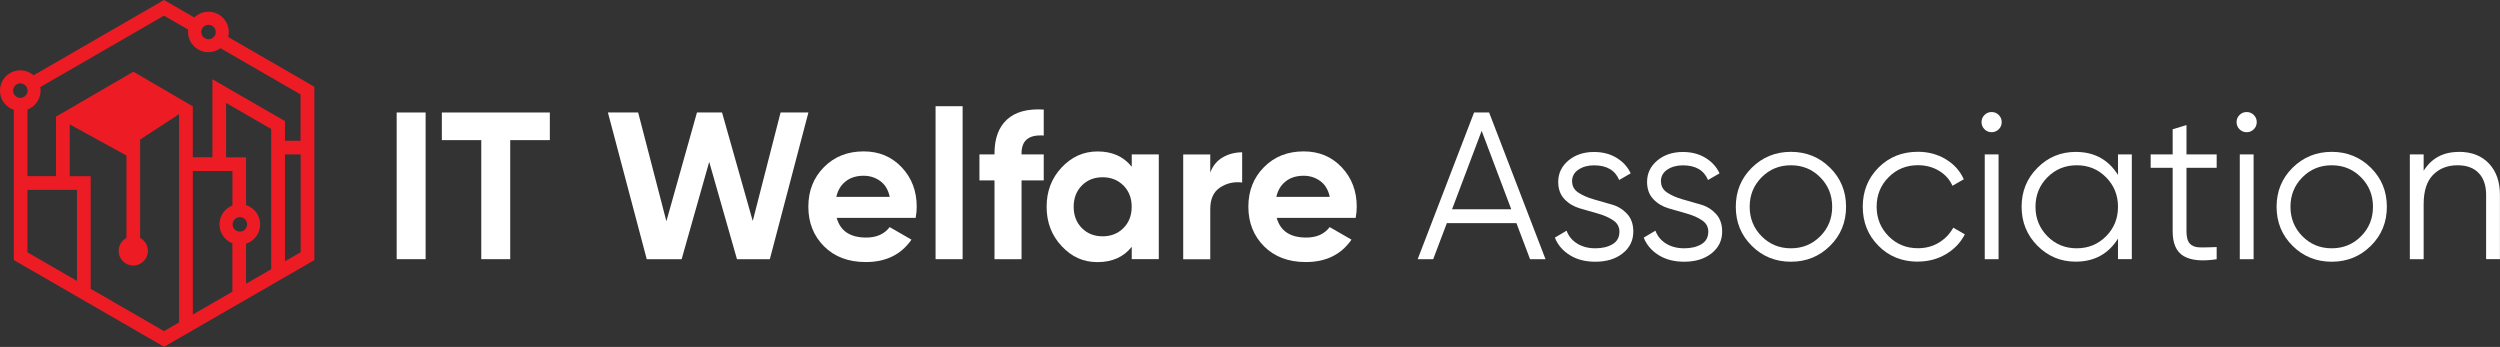
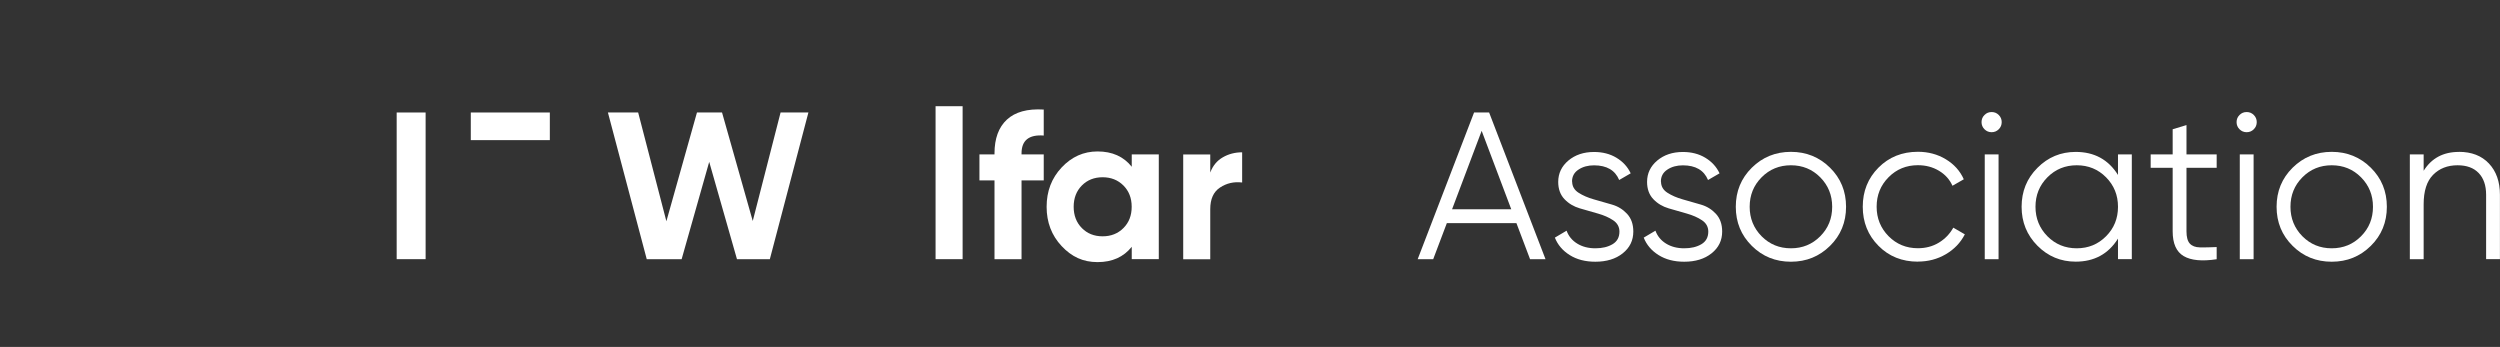
<svg xmlns="http://www.w3.org/2000/svg" id="Layer_2" data-name="Layer 2" viewBox="0 0 381.8 52.98">
  <rect x="0" y="0" width="381.8" height="52.98" fill="#333333" stroke="none" />
  <defs>
    <style>      .cls-1 {        fill: #fff;      }      .cls-2 {        fill: #ed1c24;        fill-rule: evenodd;      }    </style>
  </defs>
  <g id="Layer_1-2" data-name="Layer 1">
    <g id="IT_Welfare_Association_Logo_White" data-name="IT Welfare Association Logo White">
-       <path class="cls-2" d="m47.48,12.94l-10.95-6.32-1.68-.97c.06-.24.09-.5.09-.76,0-1.71-1.39-3.1-3.1-3.1-.84,0-1.61.34-2.16.88L25.57.3l-.52-.3-.52.3-10.95,6.32-8.45,4.88c-.54-.47-1.26-.76-2.03-.76-1.71,0-3.1,1.39-3.1,3.1,0,1.37.88,2.53,2.11,2.94v22.94l.53.3,10.95,6.32,10.95,6.32.52.3.52-.3,10.96-6.32,10.95-6.32.52-.3V13.25l-.52-.3ZM31.84,3.79c.61,0,1.11.49,1.11,1.1s-.5,1.1-1.11,1.1-1.1-.5-1.1-1.1.49-1.1,1.1-1.1ZM3.1,14.95c-.61,0-1.1-.5-1.1-1.11s.5-1.11,1.1-1.11,1.11.5,1.11,1.11-.5,1.11-1.11,1.11Zm8.66,27.95l-7.57-4.37v-9.53h7.57v13.9Zm15.59,6.34l-2.3,1.33-10.43-6.02-.77-.44v-17.2h-3.2v-7.91l8.66,4.75v12.59c-.71.37-1.19,1.12-1.19,1.98,0,1.24,1,2.23,2.23,2.23s2.24-1,2.24-2.23c0-.86-.48-1.6-1.19-1.98v-15.03l5.95-3.88v31.81Zm8.14-17.86c-1.15.45-1.97,1.58-1.97,2.89s.82,2.43,1.97,2.89v7.39h0s-6.04,3.49-6.04,3.49v-21.92h6.05v5.27Zm1.14,3.99c-.61,0-1.11-.5-1.11-1.1s.5-1.11,1.11-1.11,1.11.49,1.11,1.11-.5,1.1-1.11,1.1Zm4.8,5.74l-3.85,2.22v-6.11c1.25-.4,2.15-1.57,2.15-2.95s-.9-2.55-2.15-2.95v-7.29h-3.05v-8.31l6.89,3.98v21.42Zm4.49-14.63v12.04l-2.4,1.38v-16.32h2.4v2.9Zm0-4.99h-2.4v-3l-.53-.3-8.99-5.19-1.56-.9v11.92h-3v-7.79l-.53-.3-8.53-4.98-11.29,6.55-.53.3v9.1h-4.37v-10.17c1.17-.44,2.01-1.58,2.01-2.9,0-.18-.02-.36-.05-.53l8.47-4.89,10.43-6.02,3.69,2.13c-.01.12-.02.23-.02.35,0,1.71,1.39,3.1,3.1,3.1.69,0,1.33-.23,1.85-.61l1.8,1.04,10.43,6.02v7.06Z" />
      <g>
        <path class="cls-1" d="m60.58,17.18h4.42v22.4h-4.42v-22.4Z" />
-         <path class="cls-1" d="m83.97,17.18v4.22h-6.05v18.18h-4.42v-18.18h-6.02v-4.22h16.48Z" />
+         <path class="cls-1" d="m83.97,17.18v4.22h-6.05v18.18v-18.18h-6.02v-4.22h16.48Z" />
        <path class="cls-1" d="m98.77,39.58l-5.93-22.4h4.62l4.31,16.61,4.67-16.61h3.83l4.69,16.57,4.25-16.57h4.25l-5.89,22.4h-5.02l-4.24-14.86-4.21,14.86h-5.32Z" />
-         <path class="cls-1" d="m127.78,33.27c.55,2.01,2.06,3.01,4.51,3.01,1.58,0,2.77-.53,3.58-1.6l3.33,1.92c-1.58,2.28-3.9,3.42-6.98,3.42-2.65,0-4.77-.8-6.37-2.4s-2.4-3.62-2.4-6.05.79-4.42,2.37-6.03c1.58-1.61,3.61-2.42,6.08-2.42,2.35,0,4.28.81,5.81,2.43,1.53,1.62,2.29,3.63,2.29,6.02,0,.53-.05,1.1-.16,1.7h-12.06Zm-.06-3.2h8.16c-.23-1.09-.72-1.9-1.46-2.43-.74-.53-1.57-.8-2.51-.8-1.11,0-2.03.28-2.75.85-.73.57-1.21,1.36-1.44,2.38Z" />
        <path class="cls-1" d="m142.88,39.58v-23.36h4.13v23.36h-4.13Z" />
        <path class="cls-1" d="m159.4,20.7c-2.26-.17-3.39.74-3.39,2.72v.16h3.39v3.97h-3.39v12.03h-4.13v-12.03h-2.3v-3.97h2.3v-.16c0-2.26.63-3.98,1.89-5.15,1.26-1.17,3.14-1.69,5.63-1.54v3.97Z" />
        <path class="cls-1" d="m172.84,23.58h4.13v16h-4.13v-1.89c-1.24,1.56-2.98,2.34-5.22,2.34s-3.96-.82-5.49-2.45-2.29-3.63-2.29-6,.76-4.37,2.29-6,3.35-2.45,5.49-2.45c2.24,0,3.98.78,5.22,2.34v-1.89Zm-7.62,11.25c.83.84,1.89,1.26,3.17,1.26s2.34-.42,3.18-1.26,1.26-1.92,1.26-3.25-.42-2.4-1.26-3.25c-.84-.84-1.9-1.26-3.18-1.26s-2.34.42-3.17,1.26c-.83.84-1.25,1.93-1.25,3.25s.42,2.41,1.25,3.25Z" />
        <path class="cls-1" d="m184.84,26.33c.38-1.02,1.02-1.79,1.9-2.3.88-.51,1.87-.77,2.96-.77v4.61c-1.26-.15-2.38.11-3.38.77s-1.49,1.76-1.49,3.3v7.65h-4.13v-16h4.13v2.75Z" />
-         <path class="cls-1" d="m194.98,33.27c.55,2.01,2.06,3.01,4.51,3.01,1.58,0,2.77-.53,3.58-1.6l3.33,1.92c-1.58,2.28-3.9,3.42-6.98,3.42-2.65,0-4.77-.8-6.37-2.4s-2.4-3.62-2.4-6.05.79-4.42,2.37-6.03c1.58-1.61,3.61-2.42,6.08-2.42,2.35,0,4.28.81,5.81,2.43,1.53,1.62,2.29,3.63,2.29,6.02,0,.53-.05,1.1-.16,1.7h-12.06Zm-.06-3.2h8.16c-.23-1.09-.72-1.9-1.46-2.43-.74-.53-1.57-.8-2.51-.8-1.11,0-2.03.28-2.75.85-.73.57-1.21,1.36-1.44,2.38Z" />
        <path class="cls-1" d="m233.67,39.58l-2.08-5.5h-10.63l-2.08,5.5h-2.37l8.61-22.4h2.3l8.61,22.4h-2.37Zm-11.91-7.62h9.04l-4.52-11.98-4.52,11.98Z" />
        <path class="cls-1" d="m240.1,27.73c0,.71.32,1.28.97,1.7.65.42,1.43.76,2.35,1.02.92.26,1.83.52,2.75.79.92.26,1.69.74,2.32,1.42.63.69.95,1.58.95,2.7,0,1.37-.54,2.47-1.62,3.33s-2.47,1.28-4.18,1.28c-1.54,0-2.84-.34-3.92-1.02s-1.83-1.57-2.26-2.66l1.79-1.06c.3.83.84,1.49,1.62,1.97.78.48,1.7.72,2.77.72s1.92-.21,2.62-.62,1.06-1.06,1.06-1.93c0-.72-.32-1.3-.96-1.73-.64-.43-1.42-.77-2.34-1.03-.92-.26-1.83-.52-2.75-.79s-1.7-.73-2.34-1.4-.96-1.55-.96-2.64c0-1.3.52-2.39,1.55-3.26,1.04-.87,2.34-1.31,3.92-1.31,1.3,0,2.44.29,3.42.88.98.59,1.71,1.38,2.18,2.38l-1.76,1.02c-.62-1.49-1.9-2.24-3.84-2.24-.92,0-1.71.21-2.37.65-.66.43-.99,1.04-.99,1.84Z" />
        <path class="cls-1" d="m253.67,27.73c0,.71.32,1.28.97,1.7.65.42,1.43.76,2.35,1.02.92.26,1.83.52,2.75.79.92.26,1.69.74,2.32,1.42.63.69.95,1.58.95,2.7,0,1.37-.54,2.47-1.62,3.33s-2.47,1.28-4.18,1.28c-1.54,0-2.84-.34-3.92-1.02s-1.83-1.57-2.26-2.66l1.79-1.06c.3.83.84,1.49,1.62,1.97.78.48,1.7.72,2.77.72s1.92-.21,2.62-.62,1.06-1.06,1.06-1.93c0-.72-.32-1.3-.96-1.73-.64-.43-1.42-.77-2.34-1.03-.92-.26-1.83-.52-2.75-.79s-1.7-.73-2.34-1.4-.96-1.55-.96-2.64c0-1.3.52-2.39,1.55-3.26,1.04-.87,2.34-1.31,3.92-1.31,1.3,0,2.44.29,3.42.88.98.59,1.71,1.38,2.18,2.38l-1.76,1.02c-.62-1.49-1.9-2.24-3.84-2.24-.92,0-1.71.21-2.37.65-.66.43-.99,1.04-.99,1.84Z" />
        <path class="cls-1" d="m279.48,37.55c-1.63,1.61-3.62,2.42-5.97,2.42s-4.34-.8-5.97-2.42c-1.63-1.61-2.45-3.6-2.45-5.97s.82-4.36,2.45-5.97c1.63-1.61,3.62-2.42,5.97-2.42s4.34.81,5.97,2.42,2.45,3.6,2.45,5.97-.82,4.36-2.45,5.97Zm-10.45-1.47c1.22,1.23,2.71,1.84,4.48,1.84s3.26-.61,4.48-1.84c1.22-1.23,1.82-2.72,1.82-4.5s-.61-3.27-1.82-4.5c-1.22-1.23-2.71-1.84-4.48-1.84s-3.26.61-4.48,1.84c-1.22,1.23-1.82,2.73-1.82,4.5s.61,3.27,1.82,4.5Z" />
        <path class="cls-1" d="m292.9,39.96c-2.41,0-4.42-.8-6.02-2.42-1.6-1.61-2.4-3.6-2.4-5.97s.8-4.36,2.4-5.97c1.6-1.61,3.61-2.42,6.02-2.42,1.58,0,3,.38,4.26,1.14,1.26.76,2.18,1.78,2.75,3.06l-1.73.99c-.43-.96-1.11-1.72-2.06-2.29s-2.02-.85-3.22-.85c-1.77,0-3.26.61-4.48,1.84-1.22,1.23-1.82,2.73-1.82,4.5s.61,3.27,1.82,4.5c1.22,1.23,2.71,1.84,4.48,1.84,1.19,0,2.26-.28,3.2-.85.94-.57,1.67-1.33,2.21-2.29l1.76,1.02c-.66,1.28-1.63,2.29-2.91,3.04-1.28.75-2.7,1.12-4.26,1.12Z" />
        <path class="cls-1" d="m305.25,19.74c-.3.3-.66.45-1.09.45s-.79-.15-1.09-.45-.45-.66-.45-1.09.15-.79.45-1.09c.3-.3.66-.45,1.09-.45s.79.15,1.09.45c.3.3.45.66.45,1.09s-.15.79-.45,1.09Zm-2.14,19.84v-16h2.11v16h-2.11Z" />
        <path class="cls-1" d="m323.46,23.58h2.11v16h-2.11v-3.14c-1.47,2.35-3.63,3.52-6.46,3.52-2.28,0-4.23-.81-5.84-2.43-1.61-1.62-2.42-3.6-2.42-5.95s.8-4.33,2.42-5.95c1.61-1.62,3.56-2.43,5.84-2.43,2.84,0,4.99,1.17,6.46,3.52v-3.14Zm-10.78,12.5c1.22,1.23,2.71,1.84,4.48,1.84s3.26-.61,4.48-1.84c1.22-1.23,1.82-2.72,1.82-4.5s-.61-3.27-1.82-4.5c-1.22-1.23-2.71-1.84-4.48-1.84s-3.26.61-4.48,1.84c-1.22,1.23-1.82,2.73-1.82,4.5s.61,3.27,1.82,4.5Z" />
        <path class="cls-1" d="m338.53,25.63h-4.61v9.7c0,.88.17,1.5.51,1.87.34.37.85.57,1.54.58.68.01,1.54,0,2.56-.05v1.86c-2.24.34-3.92.18-5.04-.48-1.12-.66-1.68-1.92-1.68-3.78v-9.7h-3.36v-2.05h3.36v-3.84l2.11-.64v4.48h4.61v2.05Z" />
        <path class="cls-1" d="m344.2,19.74c-.3.3-.66.45-1.09.45s-.79-.15-1.09-.45-.45-.66-.45-1.09.15-.79.45-1.09c.3-.3.66-.45,1.09-.45s.79.15,1.09.45c.3.3.45.66.45,1.09s-.15.79-.45,1.09Zm-2.14,19.84v-16h2.11v16h-2.11Z" />
        <path class="cls-1" d="m362.07,37.55c-1.63,1.61-3.62,2.42-5.97,2.42s-4.34-.8-5.97-2.42c-1.63-1.61-2.45-3.6-2.45-5.97s.82-4.36,2.45-5.97c1.63-1.61,3.62-2.42,5.97-2.42s4.34.81,5.97,2.42,2.45,3.6,2.45,5.97-.82,4.36-2.45,5.97Zm-10.45-1.47c1.22,1.23,2.71,1.84,4.48,1.84s3.26-.61,4.48-1.84c1.22-1.23,1.82-2.72,1.82-4.5s-.61-3.27-1.82-4.5c-1.22-1.23-2.71-1.84-4.48-1.84s-3.26.61-4.48,1.84c-1.22,1.23-1.82,2.73-1.82,4.5s.61,3.27,1.82,4.5Z" />
        <path class="cls-1" d="m375.52,23.19c1.94,0,3.47.59,4.59,1.78s1.68,2.78,1.68,4.78v9.82h-2.11v-9.82c0-1.43-.38-2.54-1.14-3.33-.76-.79-1.83-1.18-3.22-1.18-1.54,0-2.78.49-3.74,1.46s-1.44,2.47-1.44,4.5v8.38h-2.11v-16h2.11v2.5c1.2-1.92,2.99-2.88,5.38-2.88Z" />
      </g>
    </g>
  </g>
</svg>